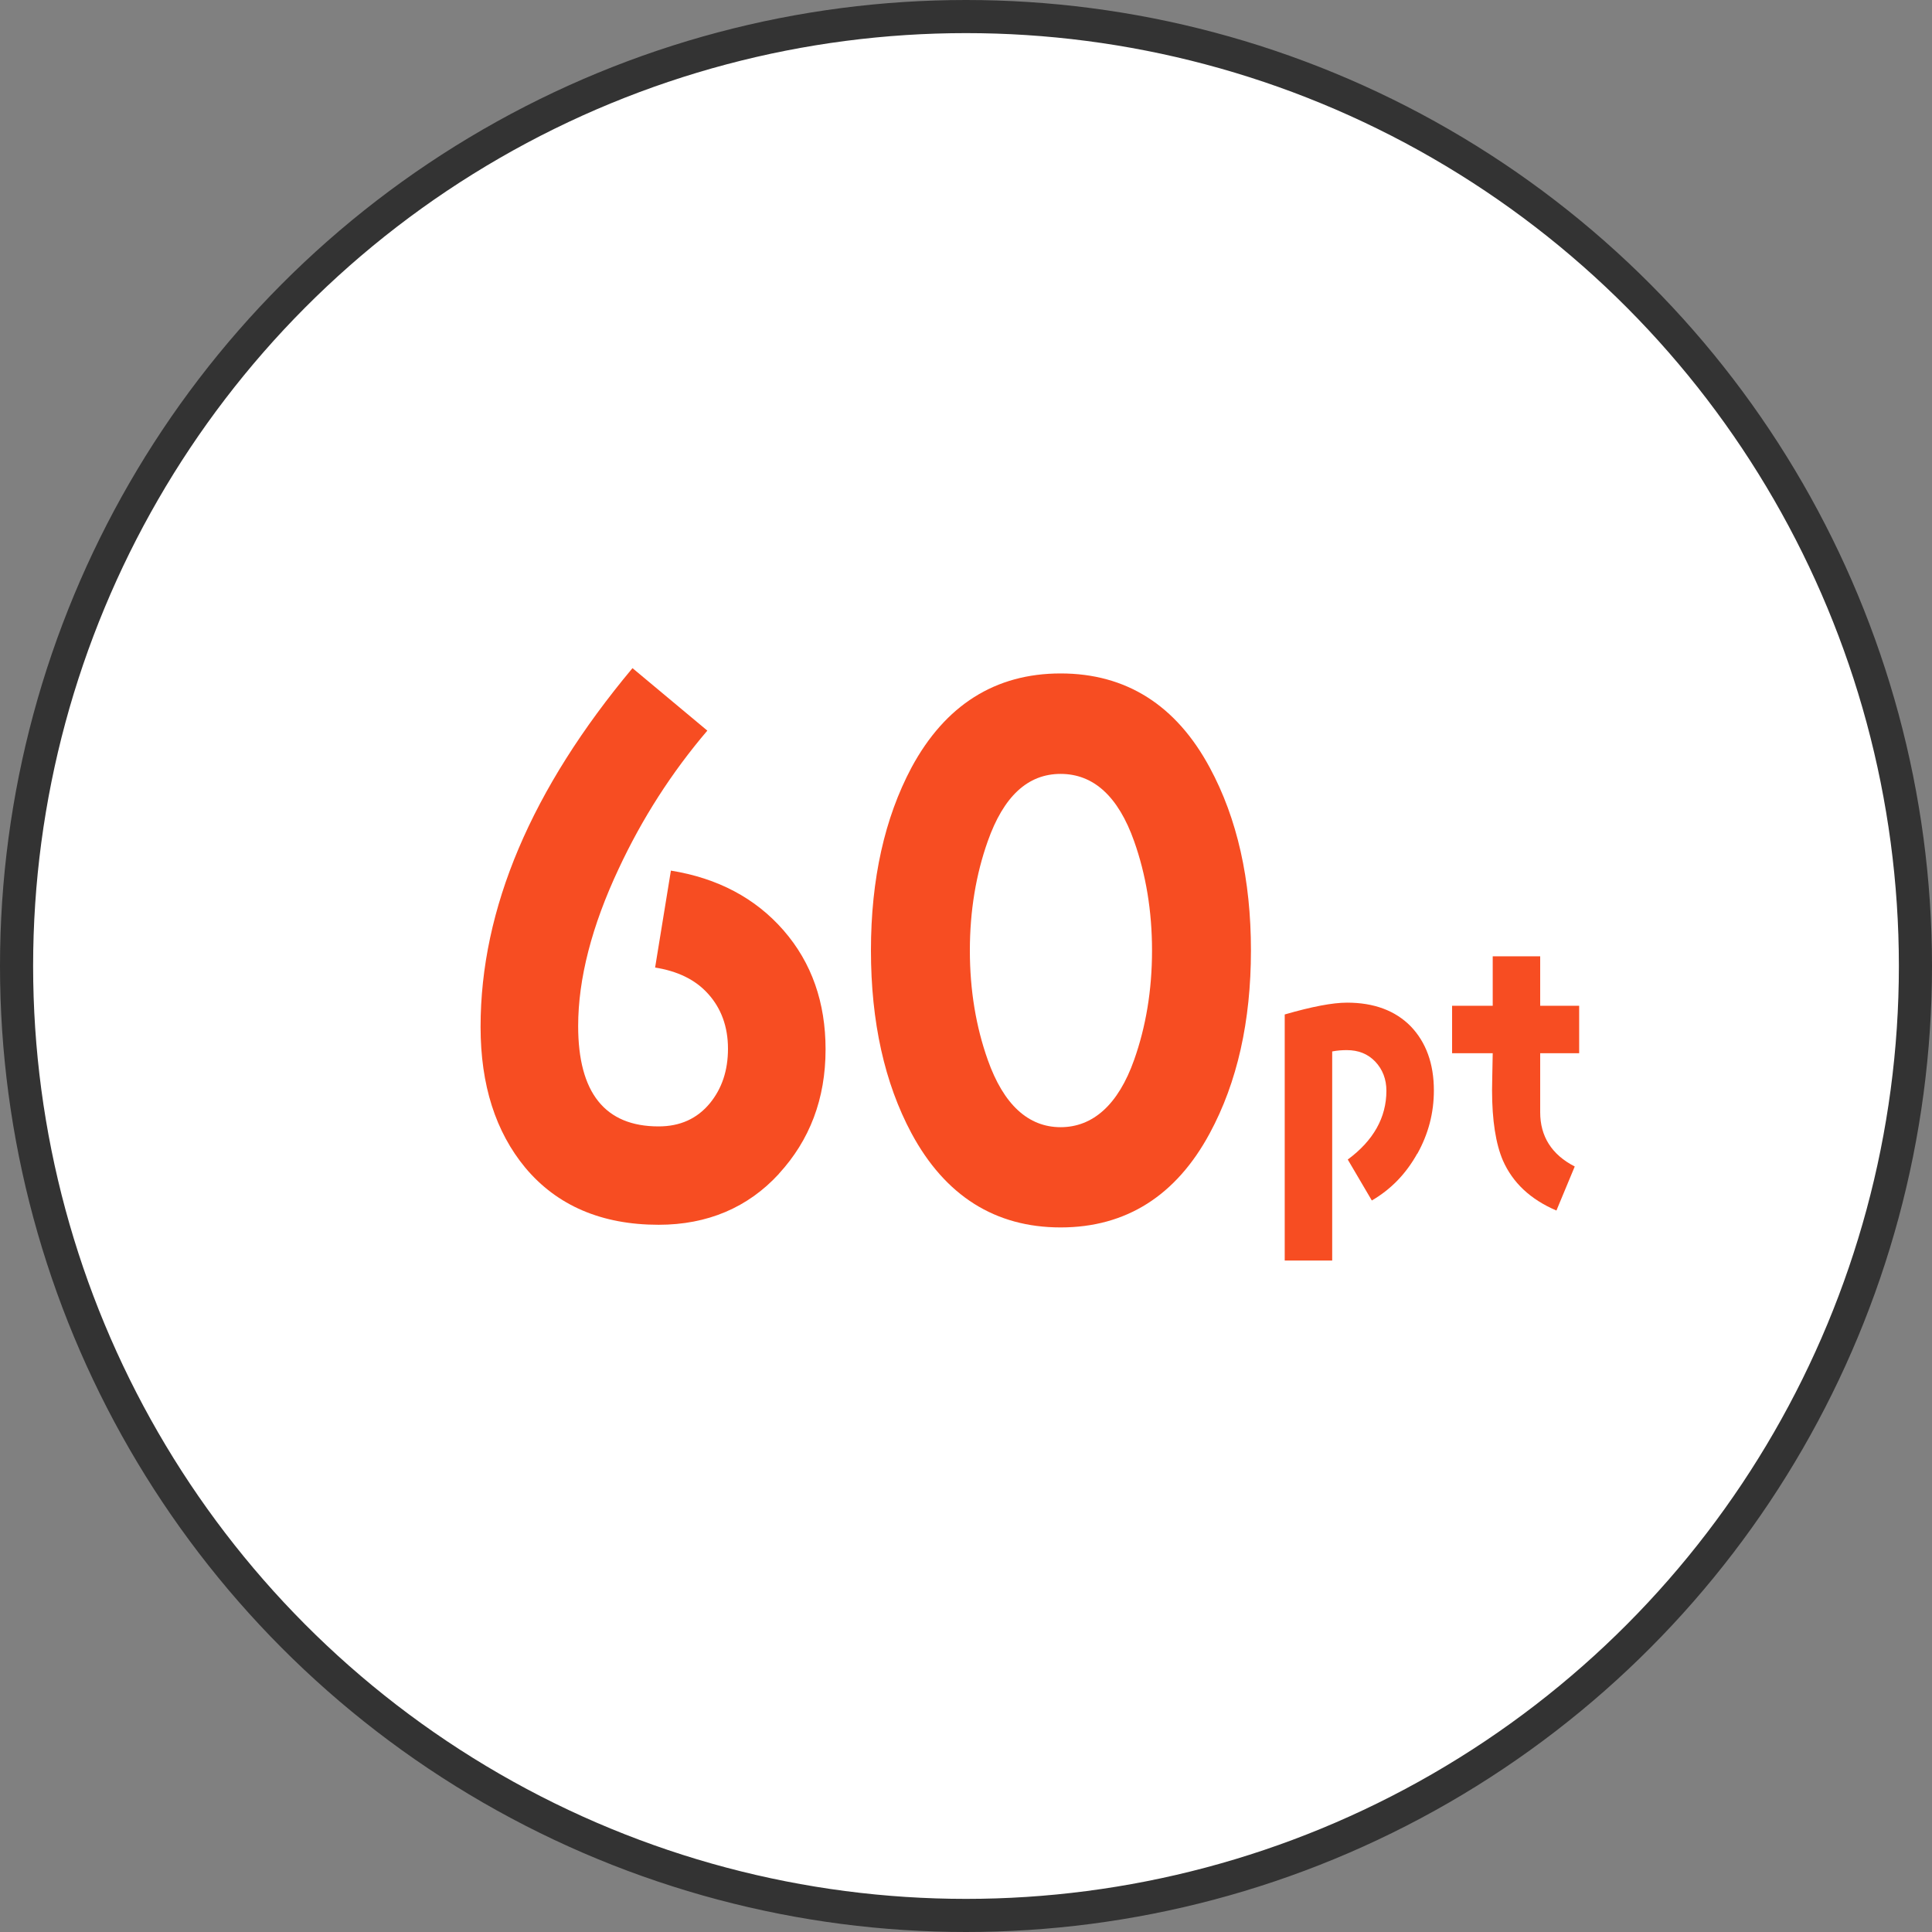
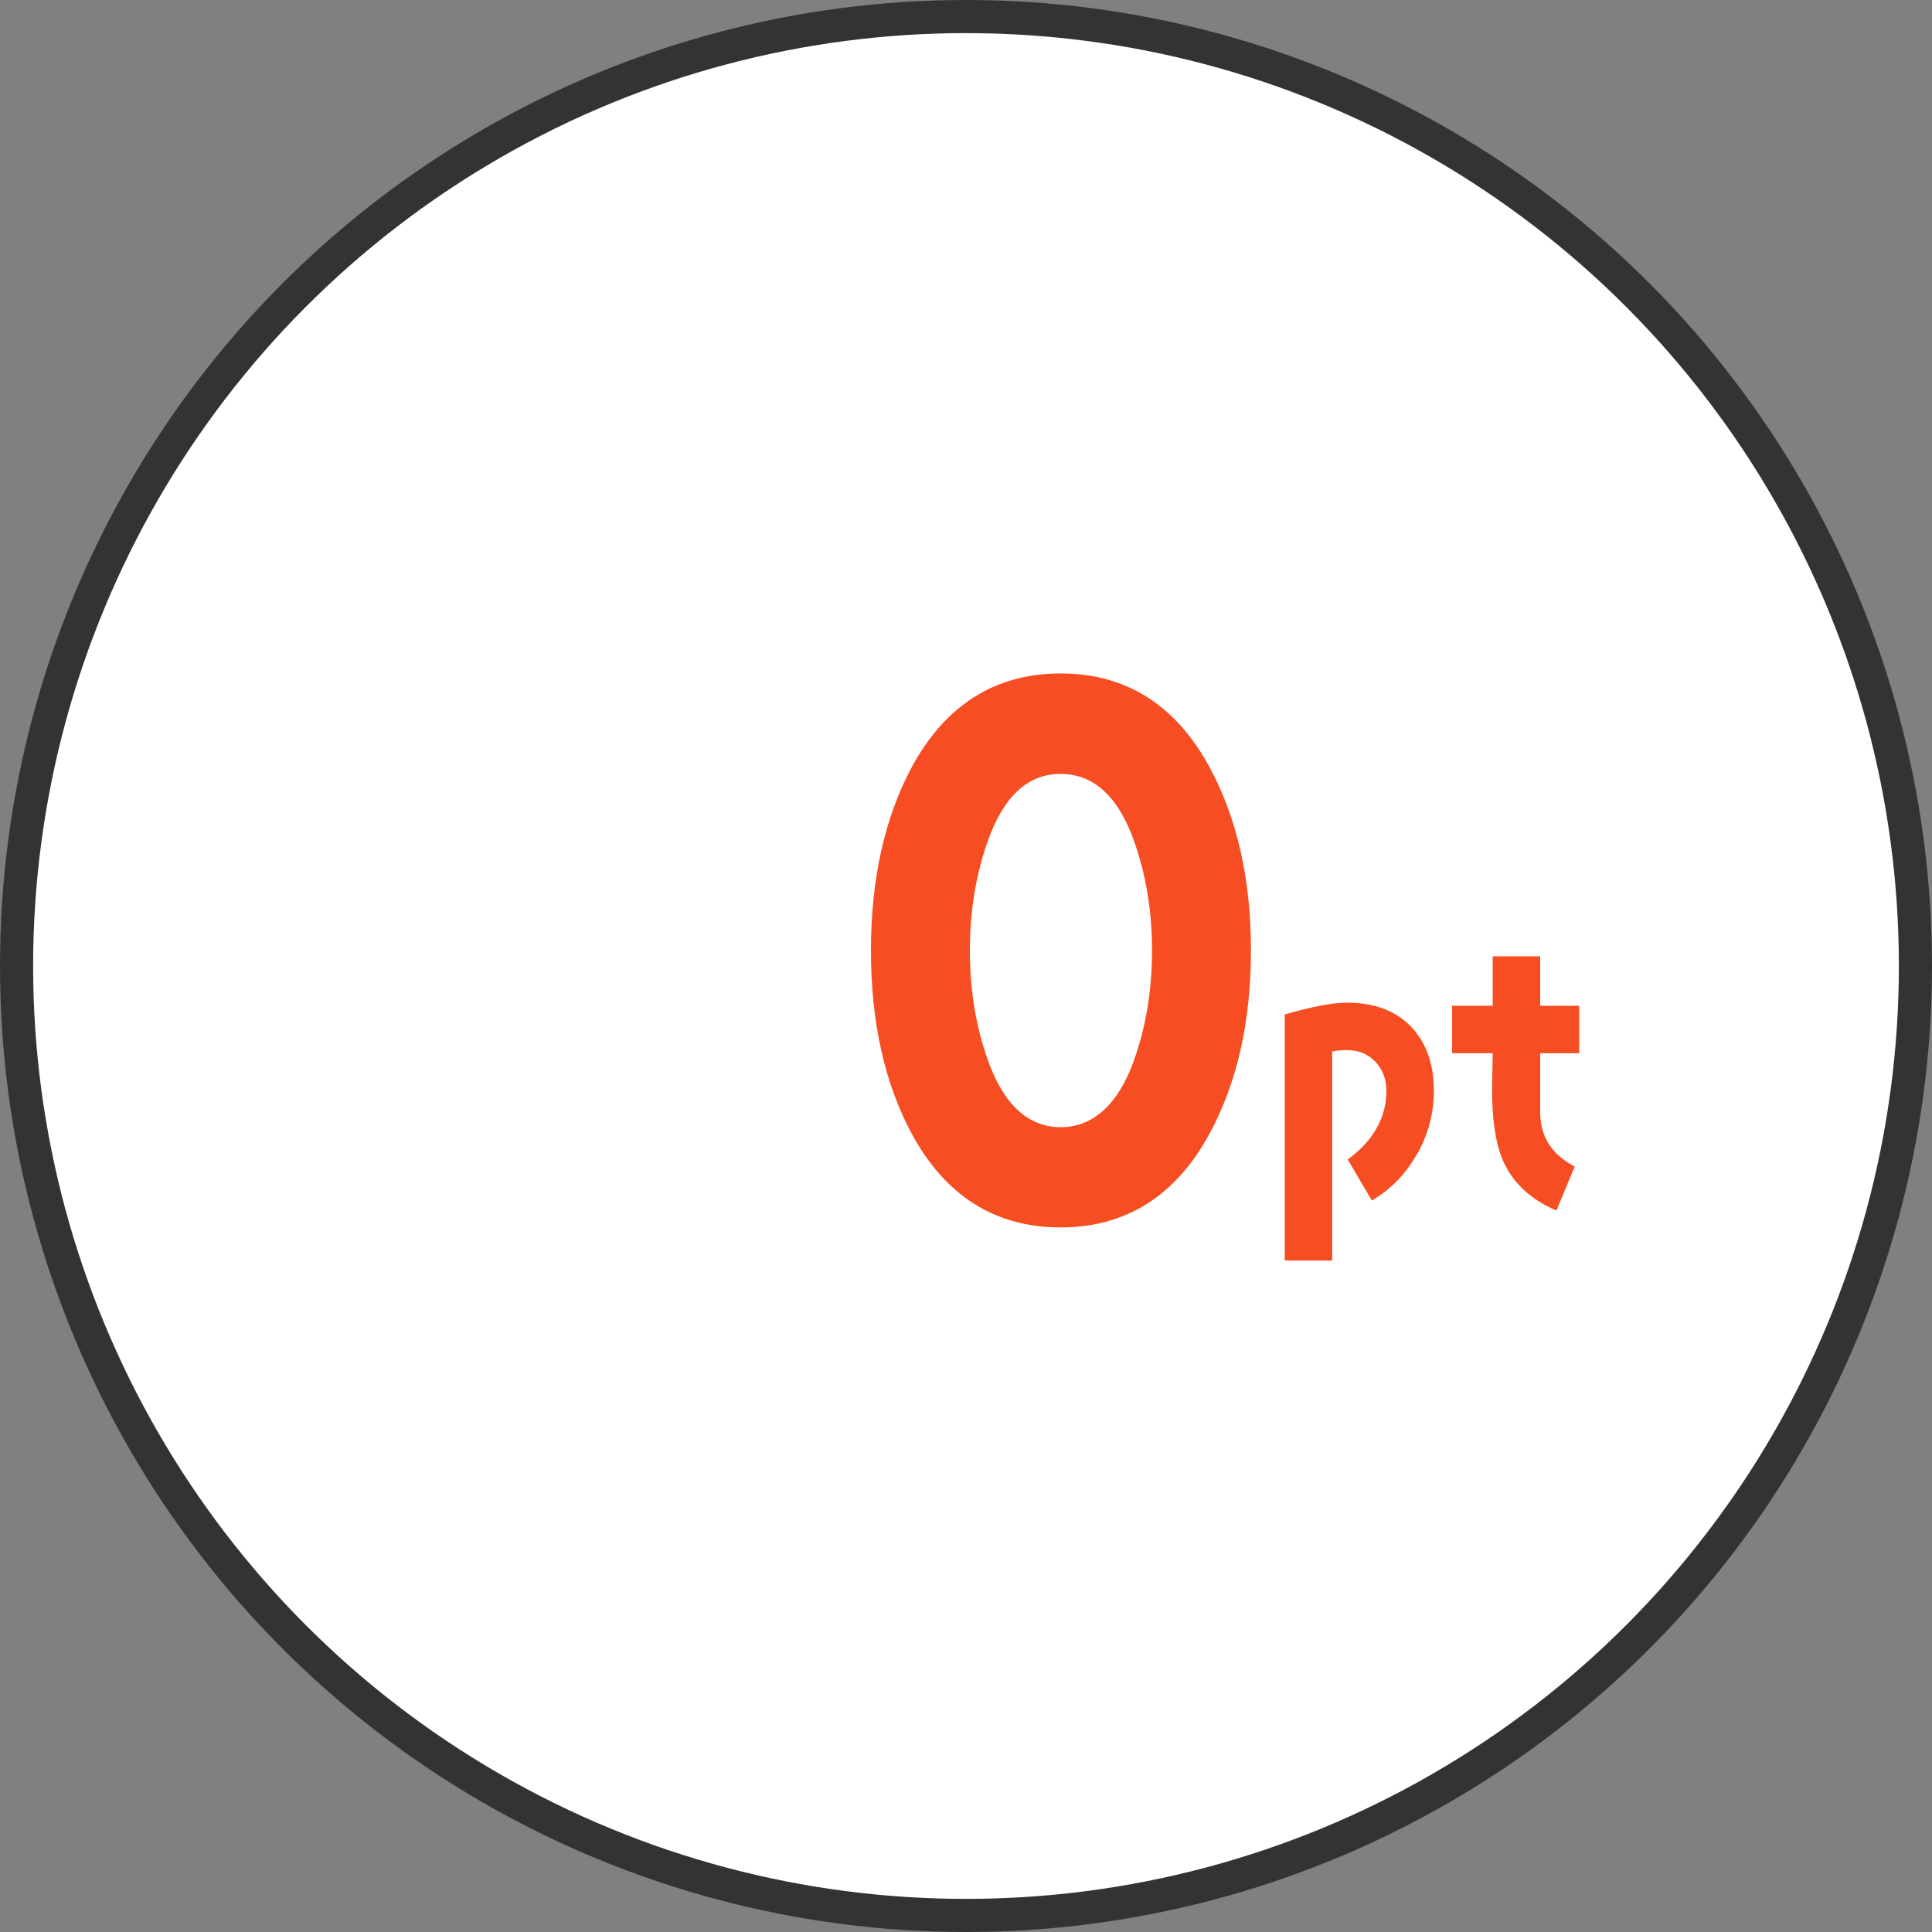
<svg xmlns="http://www.w3.org/2000/svg" id="_レイヤー_2" data-name="レイヤー 2" viewBox="0 0 175 175">
  <rect x="0" y="0" width="175" height="175" fill="#808080" stroke="none" />
  <defs>
    <style>
      .cls-1 {
        fill: #fff;
        stroke: #333;
        stroke-miterlimit: 10;
        stroke-width: 3px;
      }

      .cls-2 {
        fill: #f74d22;
        stroke-width: 0px;
      }
    </style>
  </defs>
  <g id="_レイヤー2" data-name="レイヤー2">
    <g>
      <circle class="cls-1" cx="87.5" cy="87.5" r="86" />
      <g>
-         <path class="cls-2" d="M70.55,106.33c-2.8,3.05-6.47,4.61-10.89,4.61-5.17,0-9.21-1.74-12.08-5.17-2.68-3.24-4.05-7.47-4.05-12.76,0-10.71,4.61-21.54,13.76-32.49l6.78,5.66c-3.24,3.8-5.91,7.97-8.03,12.51-2.43,5.17-3.67,9.96-3.67,14.25,0,6.04,2.43,9.09,7.28,9.09,1.93,0,3.49-.68,4.67-2.12,1.06-1.31,1.62-2.92,1.62-4.92s-.62-3.67-1.81-4.98c-1.18-1.31-2.8-2.05-4.79-2.37l1.43-8.78c4.23.68,7.66,2.49,10.21,5.42,2.55,2.93,3.8,6.54,3.8,10.77,0,4.48-1.43,8.22-4.23,11.27Z" />
        <path class="cls-2" d="M109.58,102.65c-3.05,5.66-7.59,8.53-13.51,8.53s-10.46-2.86-13.51-8.53c-2.43-4.54-3.67-10.08-3.67-16.56s1.25-12.01,3.67-16.56c3.05-5.66,7.59-8.53,13.51-8.53s10.46,2.86,13.51,8.53c2.49,4.61,3.73,10.15,3.73,16.56s-1.24,11.95-3.73,16.56ZM102.73,76.2c-1.43-4.05-3.67-6.1-6.66-6.1s-5.17,2.05-6.6,6.1c-1.06,2.99-1.62,6.29-1.62,9.9s.56,6.91,1.62,9.9c1.43,4.05,3.67,6.1,6.6,6.1s5.23-2.05,6.66-6.1c1.06-2.99,1.62-6.29,1.62-9.9s-.56-6.91-1.62-9.9Z" />
        <path class="cls-2" d="M128.37,104.5c-1.01,1.81-2.36,3.22-4.11,4.24l-2.18-3.71c2.33-1.72,3.5-3.81,3.5-6.23,0-1.04-.34-1.93-1.01-2.64-.68-.71-1.54-1.04-2.58-1.04-.43,0-.86.03-1.32.12v18.94h-4.3v-22.29c2.46-.71,4.33-1.07,5.65-1.07,2.42,0,4.36.71,5.77,2.15,1.38,1.44,2.09,3.38,2.09,5.8,0,2.03-.49,3.93-1.5,5.74Z" />
        <path class="cls-2" d="M139.51,95.41v5.34c0,2.18,1.04,3.84,3.13,4.91l-1.66,3.99c-2.36-1.01-3.96-2.52-4.85-4.54-.64-1.5-.98-3.62-.98-6.36,0-.46.03-1.6.06-3.35h-3.68v-4.3h3.68v-4.48h4.3v4.48h3.53v4.3h-3.53Z" />
      </g>
    </g>
  </g>
</svg>